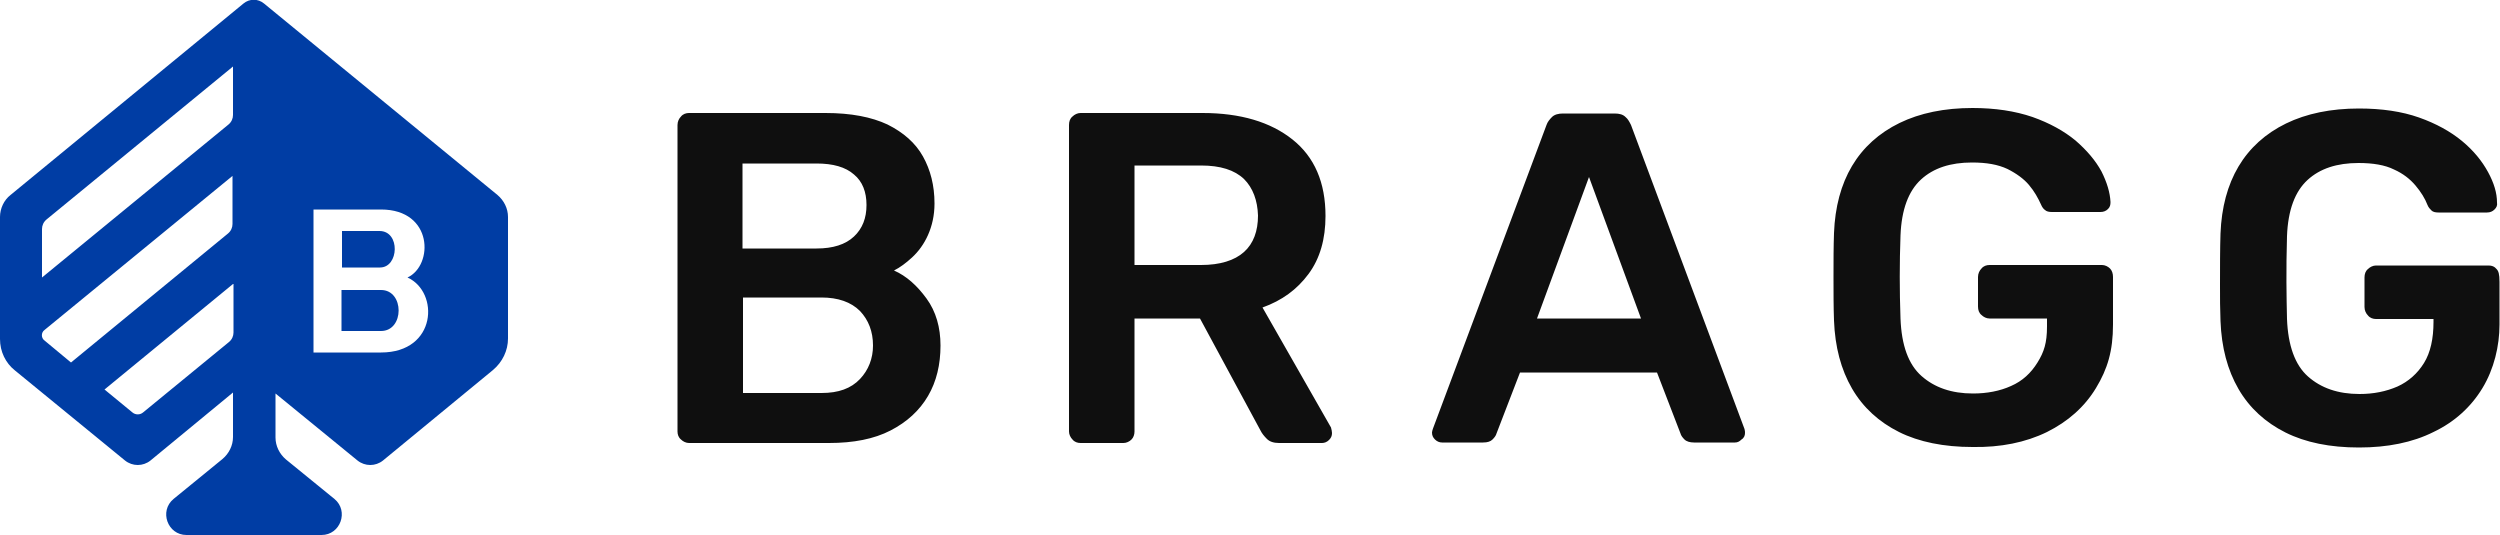
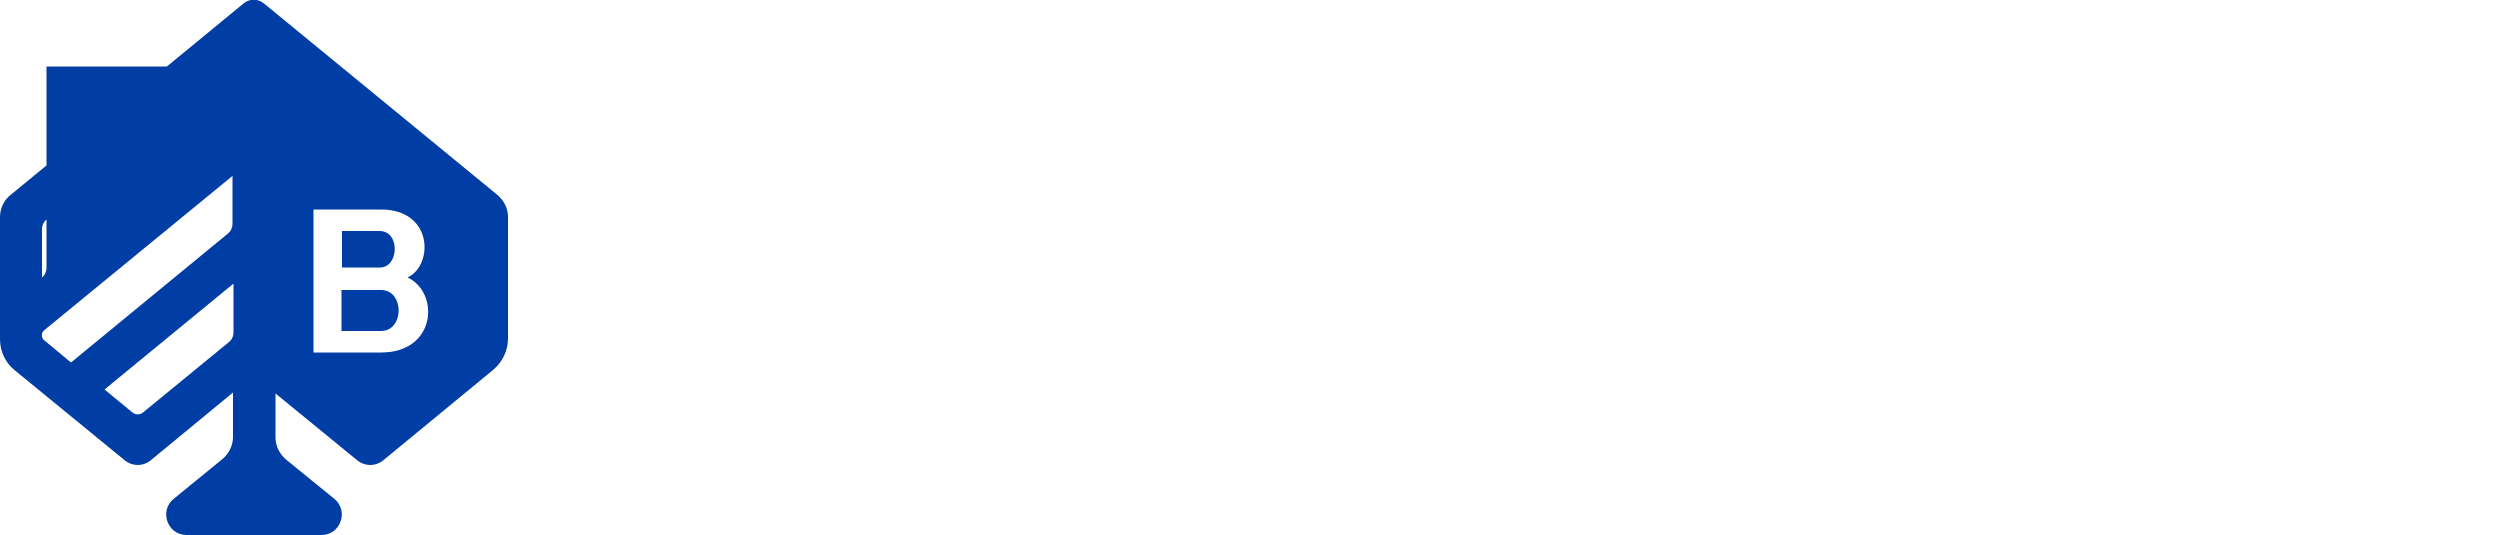
<svg xmlns="http://www.w3.org/2000/svg" version="1.1" id="Layer_1" x="0px" y="0px" viewBox="0 0 500 107" style="enable-background:new 0 0 500 107;" xml:space="preserve">
  <style type="text/css">
	.st0{fill:#0F0F0F;}
	.st1{fill:#003DA4;}
</style>
  <g id="Logo_Bragg">
-     <path class="st0" d="M471.8,89.5c-5.8,0-10.7-1-14.7-3c-4-2-7.2-4.9-9.4-8.7c-2.2-3.8-3.4-8.3-3.6-13.6c-0.1-2.7-0.1-4.2-0.1-7.3   s0-7.4,0.1-10.2c0.2-5.2,1.4-9.7,3.6-13.4c2.2-3.7,5.4-6.6,9.5-8.6c4.1-2,9-3,14.6-3c4.6,0,8.6,0.6,12,1.8c3.4,1.2,6.3,2.8,8.6,4.7   c2.3,1.9,4,4,5.2,6.2c1.2,2.2,1.8,4.2,1.8,6.1c0.1,0.6-0.1,1-0.5,1.4c-0.4,0.4-0.9,0.6-1.5,0.6h-9.7c-0.6,0-1.1-0.1-1.4-0.4   c-0.3-0.3-0.6-0.6-0.8-1.1c-0.5-1.3-1.3-2.6-2.4-3.9c-1.1-1.3-2.5-2.4-4.3-3.2c-1.8-0.9-4.2-1.3-7.1-1.3c-4.3,0-7.7,1.1-10.2,3.4   c-2.5,2.3-3.9,6-4.1,11.2c-0.2,6.8-0.1,12.3,0,16.6c0.2,5.3,1.6,9.2,4.2,11.5c2.6,2.3,6,3.5,10.3,3.5c2.8,0,5.3-0.5,7.6-1.5   c2.2-1,4-2.6,5.3-4.7c1.3-2.1,1.9-4.9,1.9-8.2v-0.6h-11.5c-0.6,0-1.2-0.2-1.6-0.7c-0.4-0.4-0.7-1-0.7-1.7v-5.9   c0-0.7,0.2-1.3,0.7-1.7c0.4-0.4,1-0.7,1.6-0.7h22.5c0.7,0,1.2,0.2,1.6,0.7c0.4,0.4,0.6,1,0.6,2.6v8.5c0,4.3-1.1,8.9-3.4,12.7   c-2.3,3.8-5.6,6.8-9.8,8.8C482.5,88.5,477.5,89.5,471.8,89.5 M409.4,86.4c4.2-2.1,7.5-5,9.8-8.8c2.3-3.8,3.4-7.4,3.4-12.7v-9.5   c0-0.7-0.2-1.3-0.6-1.7c-0.4-0.4-1-0.7-1.6-0.7h-22.5c-0.6,0-1.2,0.2-1.6,0.7c-0.4,0.4-0.7,1-0.7,1.7v5.9c0,0.7,0.2,1.3,0.7,1.7   c0.4,0.4,1,0.7,1.6,0.7h11.5v1.6c0,3.3-0.6,5.1-1.9,7.2c-1.3,2.1-3,3.7-5.3,4.7c-2.2,1-4.8,1.5-7.6,1.5c-4.3,0-7.7-1.2-10.3-3.5   c-2.6-2.3-4-6.1-4.2-11.5c-0.2-5.6-0.2-11.1,0-16.6c0.2-5.2,1.6-8.9,4.1-11.2c2.5-2.3,5.9-3.4,10.2-3.4c2.9,0,5.2,0.4,7.1,1.3   c1.8,0.9,3.3,2,4.3,3.2c1.1,1.3,1.8,2.6,2.4,3.9c0.2,0.5,0.5,0.9,0.8,1.1c0.3,0.3,0.8,0.4,1.4,0.4h9.7c0.6,0,1.1-0.2,1.5-0.6   c0.4-0.4,0.5-0.8,0.5-1.4c-0.1-1.9-0.7-3.9-1.8-6.1c-1.2-2.2-2.9-4.2-5.2-6.2c-2.3-1.9-5.2-3.5-8.6-4.7c-3.5-1.2-7.5-1.8-12-1.8   c-5.6,0-10.5,1-14.6,3c-4.1,2-7.3,4.9-9.5,8.6c-2.2,3.7-3.4,8.2-3.6,13.4c-0.1,2.8-0.1,5.7-0.1,8.8c0,3.1,0,6,0.1,8.7   c0.2,5.3,1.4,9.8,3.6,13.6c2.2,3.8,5.4,6.7,9.4,8.7c4,2,9,3,14.7,3C400.1,89.5,405.1,88.5,409.4,86.4 M328.2,63.7h-20.8l10.4-28.3   L328.2,63.7z M349,86.6c0-0.2,0-0.5-0.1-0.8L326.2,25c-0.3-0.6-0.6-1.2-1.1-1.6c-0.5-0.5-1.2-0.7-2.2-0.7h-10.3   c-0.9,0-1.7,0.2-2.2,0.7c-0.5,0.5-0.9,1-1.1,1.6l-22.7,60.7c-0.1,0.3-0.2,0.6-0.2,0.8c0,0.6,0.2,1,0.6,1.4c0.4,0.4,0.9,0.6,1.4,0.6   h8.2c0.9,0,1.5-0.2,1.9-0.6c0.4-0.4,0.7-0.8,0.8-1.2l4.7-12.2h27.4l4.7,12.2c0.1,0.4,0.4,0.8,0.8,1.2c0.4,0.4,1.1,0.6,1.9,0.6h8.2   c0.5,0,0.9-0.2,1.3-0.6C348.8,87.6,349,87.1,349,86.6 M248.8,35.8c-1.9-1.8-4.7-2.7-8.6-2.7h-13.3v19.9h13.3c3.8,0,6.7-0.9,8.6-2.6   c1.9-1.7,2.8-4.2,2.8-7.3C251.5,40.1,250.6,37.6,248.8,35.8 M266.4,86.6c0,0.6-0.2,1-0.6,1.4c-0.4,0.4-0.9,0.6-1.4,0.6h-8.6   c-1.1,0-1.9-0.3-2.4-0.8c-0.6-0.6-1-1.1-1.3-1.7L240,63.7h-13.1v22.6c0,0.6-0.2,1.2-0.6,1.6c-0.4,0.4-1,0.7-1.6,0.7h-8.6   c-0.6,0-1.2-0.2-1.6-0.7c-0.4-0.4-0.7-1-0.7-1.6V25c0-0.7,0.2-1.3,0.7-1.7c0.4-0.4,1-0.7,1.6-0.7h24.4c7.6,0,13.6,1.8,18,5.3   c4.4,3.5,6.6,8.6,6.6,15.3c0,4.6-1.1,8.5-3.4,11.6c-2.3,3.1-5.3,5.3-9.2,6.7l13.7,24C266.3,85.9,266.4,86.3,266.4,86.6 M174.6,69.1   c0,2.6-0.9,4.9-2.6,6.7c-1.8,1.9-4.3,2.8-7.7,2.8h-15.7V59.5h15.7c3.3,0,5.9,0.9,7.7,2.7C173.7,64,174.6,66.3,174.6,69.1 M173.3,41   c0,2.6-0.8,4.7-2.5,6.3c-1.7,1.6-4.2,2.4-7.5,2.4h-14.8v-17h14.8c3.3,0,5.8,0.7,7.5,2.2C172.5,36.3,173.3,38.4,173.3,41 M185.6,47   c0.8-1.8,1.3-3.9,1.3-6.3c0-3.6-0.8-6.7-2.3-9.4c-1.5-2.7-3.9-4.8-7.1-6.4c-3.2-1.5-7.3-2.3-12.4-2.3h-27.3c-0.6,0-1.2,0.2-1.6,0.7   c-0.4,0.4-0.7,1-0.7,1.7v61.3c0,0.6,0.2,1.2,0.7,1.6c0.4,0.4,1,0.7,1.6,0.7h28c4.9,0,9-0.8,12.3-2.5c3.3-1.7,5.8-4,7.5-6.9   c1.7-2.9,2.5-6.3,2.5-10.1c0-3.6-0.9-6.8-2.8-9.4c-1.9-2.6-4-4.5-6.5-5.6c1.2-0.6,2.4-1.5,3.6-2.6C183.7,50.3,184.8,48.8,185.6,47" />
-     <path id="Bragg_Logo_Spade_00000109018091606566604090000009469952352518570402_" class="st1" d="M76,53.5l-7.6,0v-7.3h7.5   C80.1,46.2,79.8,53.5,76,53.5z M76.2,58h-7.9v8.2h7.9C80.9,66.2,80.9,58,76.2,58z M101.6,67.7c0,2.4-1.1,4.7-3,6.3L76.6,92.1   c-1.5,1.2-3.6,1.2-5.1,0L55.1,78.7l0,8.8c0,1.7,0.8,3.3,2.1,4.4l9.7,7.9c2.9,2.4,1.2,7.2-2.6,7.2H37.3c-3.8,0-5.5-4.8-2.6-7.2   l9.8-8c1.3-1.1,2.1-2.7,2.1-4.4v-8.9L30.1,92.1c-1.5,1.2-3.6,1.2-5.1,0l-22-18c-1.9-1.5-3-3.8-3-6.3V43.4C0,41.7,0.8,40,2.1,39   L48.7,0.7c1.2-1,2.9-1,4.1,0L99.5,39c1.3,1.1,2.1,2.7,2.1,4.4L101.6,67.7z M46.6,56.8L20.9,77.9l5.6,4.6c0.6,0.5,1.5,0.5,2.1,0   l17.2-14.1c0.6-0.5,0.9-1.2,0.9-1.9V56.8z M46.6,35.1L8.9,66c-0.7,0.5-0.7,1.6,0,2.1l5.3,4.4l31.4-25.8c0.6-0.5,0.9-1.2,0.9-1.9   V35.1z M46.6,13.3L9.3,43.9c-0.6,0.5-0.9,1.2-0.9,1.9v9.7l37.3-30.6c0.6-0.5,0.9-1.2,0.9-1.9V13.3z M81.5,55.5   c5.2-2.4,5.2-13.6-5.3-13.6H62.7v28.6l13.5,0C87.4,70.5,87.9,58.4,81.5,55.5z" />
+     <path id="Bragg_Logo_Spade_00000109018091606566604090000009469952352518570402_" class="st1" d="M76,53.5l-7.6,0v-7.3h7.5   C80.1,46.2,79.8,53.5,76,53.5z M76.2,58h-7.9v8.2h7.9C80.9,66.2,80.9,58,76.2,58z M101.6,67.7c0,2.4-1.1,4.7-3,6.3L76.6,92.1   c-1.5,1.2-3.6,1.2-5.1,0L55.1,78.7l0,8.8c0,1.7,0.8,3.3,2.1,4.4l9.7,7.9c2.9,2.4,1.2,7.2-2.6,7.2H37.3c-3.8,0-5.5-4.8-2.6-7.2   l9.8-8c1.3-1.1,2.1-2.7,2.1-4.4v-8.9L30.1,92.1c-1.5,1.2-3.6,1.2-5.1,0l-22-18c-1.9-1.5-3-3.8-3-6.3V43.4C0,41.7,0.8,40,2.1,39   L48.7,0.7c1.2-1,2.9-1,4.1,0L99.5,39c1.3,1.1,2.1,2.7,2.1,4.4L101.6,67.7z M46.6,56.8L20.9,77.9l5.6,4.6c0.6,0.5,1.5,0.5,2.1,0   l17.2-14.1c0.6-0.5,0.9-1.2,0.9-1.9V56.8z M46.6,35.1L8.9,66c-0.7,0.5-0.7,1.6,0,2.1l5.3,4.4l31.4-25.8c0.6-0.5,0.9-1.2,0.9-1.9   V35.1z M46.6,13.3L9.3,43.9c-0.6,0.5-0.9,1.2-0.9,1.9v9.7c0.6-0.5,0.9-1.2,0.9-1.9V13.3z M81.5,55.5   c5.2-2.4,5.2-13.6-5.3-13.6H62.7v28.6l13.5,0C87.4,70.5,87.9,58.4,81.5,55.5z" />
  </g>
</svg>